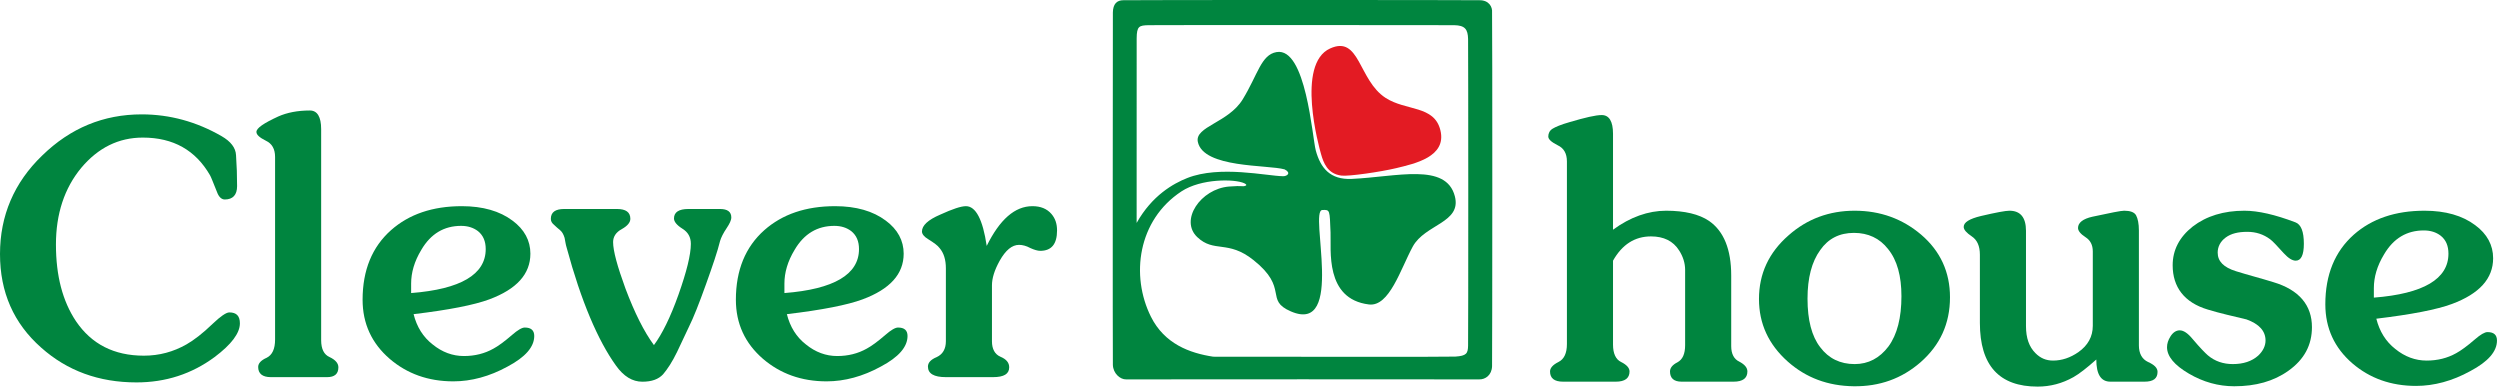
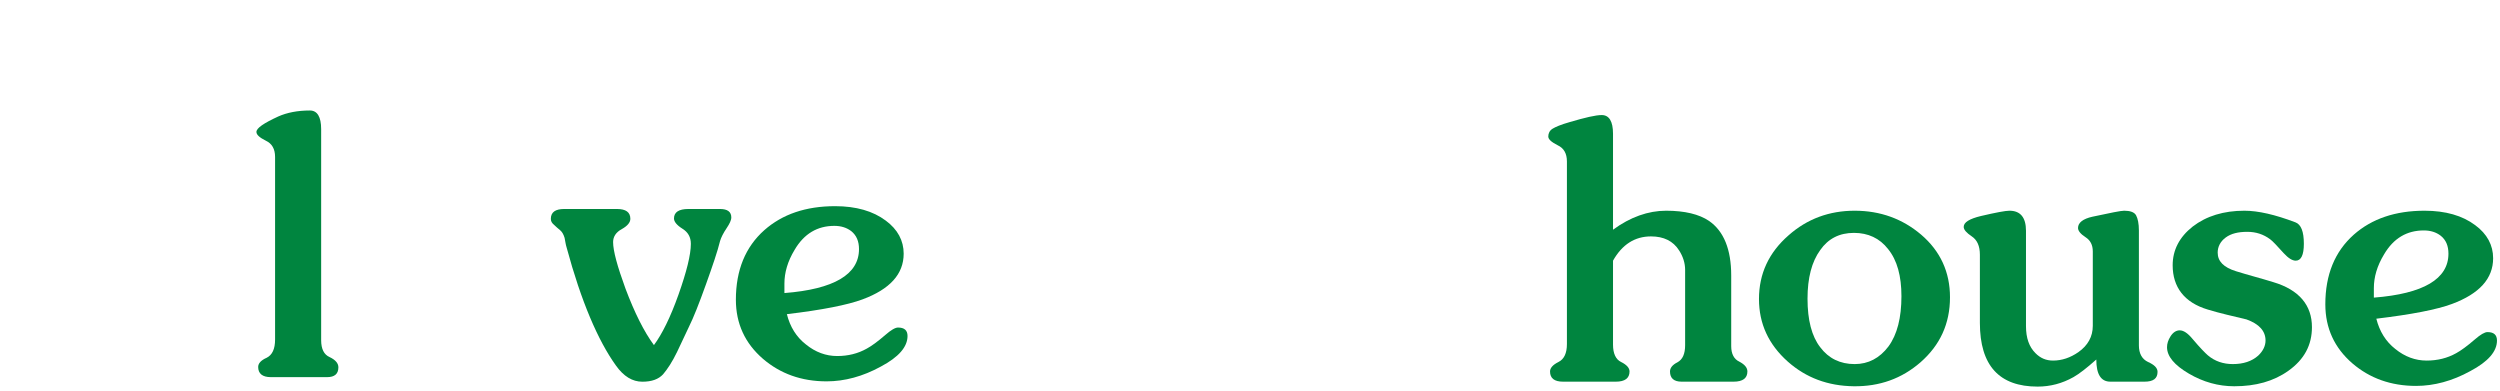
<svg xmlns="http://www.w3.org/2000/svg" width="262" height="41" viewBox="0 0 262 41" fill="none">
  <g clip-path="url(#clip0_19_64)">
-     <path d="M140.58 18.403C141.353 18.499 144.689 18.012 146.317 17.623C148.241 17.155 151.641 16.443 150.952 13.646C150.309 11.023 147.353 11.646 145.211 10.259C142.345 8.402 142.527 3.66 139.396 5.079C135.807 6.696 138.232 15.406 138.445 16.148C138.7 17.052 139.12 18.219 140.58 18.403Z" fill="#E31B23" />
-     <path d="M156.368 1.303C156.421 0.738 156.057 0.007 155.024 0.023C154.439 -0.006 118.193 -0.009 117.737 0.023C117.045 0.019 116.645 0.42 116.629 1.303C116.616 2.186 116.605 37.342 116.629 38.24C116.656 39.134 117.392 39.775 118.015 39.76C118.637 39.747 154.471 39.747 155.024 39.76C155.664 39.775 156.339 39.318 156.368 38.379C156.396 37.439 156.408 1.788 156.368 1.303ZM153.855 36.223C153.84 37.042 153.683 37.296 152.519 37.371C151.772 37.407 136.791 37.394 127.149 37.382C124.673 37.007 122.036 36.032 120.619 33.195C118.471 28.9 119.233 23.072 123.817 20.056C125.888 18.694 129.411 18.746 130.393 19.202C130.916 19.443 130.349 19.515 130.339 19.515C129.843 19.491 129.536 19.491 128.795 19.55C125.829 19.796 123.601 23.072 125.472 24.848C127.244 26.53 128.675 25.108 131.364 27.255C135.119 30.244 132.477 31.427 135.289 32.638C141.001 35.094 137.168 22.098 138.571 22.01C139.416 21.958 139.341 22.035 139.441 24.355C139.521 26.155 138.811 31.331 143.46 31.907C145.605 32.176 146.776 28.198 148.057 25.842C149.34 23.487 153.195 23.358 152.468 20.567C151.543 17.019 146.388 18.532 141.659 18.75C139.392 18.852 138.395 17.606 137.895 15.776C137.52 14.402 136.875 4.912 133.779 5.459C132.16 5.742 131.836 7.795 130.232 10.419C128.731 12.87 125.201 13.256 125.532 14.863C126.107 17.638 132.857 17.25 134.624 17.75C135.359 18.12 134.889 18.475 134.472 18.468C132.728 18.442 127.84 17.306 124.42 18.659C122.961 19.239 120.739 20.478 119.119 23.364C119.116 14.554 119.116 4.715 119.123 4.018C119.133 2.732 119.385 2.664 120.381 2.639C121.376 2.616 151.217 2.626 152.379 2.639C153.541 2.654 153.829 3.075 153.855 4.086C153.879 5.094 153.883 35.619 153.855 36.223Z" fill="#00853F" />
-     <path d="M22.487 37.422C20.091 39.192 17.364 40.076 14.304 40.076C10.36 40.076 7.041 38.86 4.312 36.428C1.437 33.883 0 30.639 0 26.62C0 22.602 1.475 19.135 4.423 16.299C7.373 13.423 10.839 11.986 14.856 11.986C17.805 11.986 20.608 12.76 23.225 14.271C24.184 14.823 24.7 15.488 24.736 16.262C24.811 17.33 24.847 18.438 24.847 19.506C24.847 20.427 24.404 20.906 23.557 20.906C23.225 20.906 22.931 20.648 22.745 20.132C22.34 19.135 22.119 18.546 22.008 18.362C20.497 15.747 18.173 14.419 14.968 14.419C12.423 14.419 10.285 15.488 8.516 17.588C6.745 19.726 5.863 22.419 5.863 25.624C5.863 28.907 6.561 31.562 7.961 33.662C9.585 36.058 11.944 37.275 15.077 37.275C16.7 37.275 18.173 36.87 19.539 36.094C20.313 35.652 21.235 34.952 22.303 33.919C23.115 33.146 23.705 32.74 24.036 32.74C24.773 32.74 25.141 33.108 25.141 33.883C25.141 34.916 24.256 36.094 22.487 37.422Z" fill="#00853F" />
    <path d="M34.284 39.524H28.384C27.501 39.524 27.057 39.155 27.057 38.454C27.057 38.087 27.353 37.754 27.944 37.496C28.533 37.202 28.828 36.574 28.828 35.579V16.446C28.828 15.598 28.495 15.046 27.869 14.75C27.205 14.419 26.873 14.124 26.873 13.828C26.873 13.423 27.647 12.906 29.16 12.207C30.081 11.8 31.188 11.579 32.477 11.579C33.251 11.579 33.657 12.244 33.657 13.534V35.652C33.657 36.574 33.952 37.164 34.543 37.422C35.168 37.716 35.463 38.087 35.463 38.492C35.463 39.192 35.057 39.524 34.284 39.524Z" fill="#00853F" />
    <path d="M76.163 23.892C75.792 24.444 75.572 24.89 75.463 25.258C75.204 26.324 74.687 27.836 73.987 29.791C73.249 31.855 72.66 33.328 72.217 34.214C71.775 35.139 71.369 36.022 70.964 36.87C70.448 37.939 69.931 38.712 69.489 39.228C69.011 39.743 68.309 40.003 67.315 40.003C66.281 40.003 65.361 39.45 64.549 38.307C62.668 35.69 60.9 31.562 59.387 25.956C59.279 25.624 59.24 25.258 59.168 24.924C59.055 24.556 58.909 24.299 58.689 24.115C58.467 23.93 58.245 23.744 58.061 23.56C57.84 23.376 57.729 23.192 57.729 22.934C57.729 22.232 58.208 21.902 59.131 21.902H64.66C65.581 21.902 66.061 22.232 66.061 22.934C66.061 23.303 65.767 23.671 65.176 24.002C64.549 24.335 64.253 24.814 64.253 25.368C64.253 26.288 64.697 27.911 65.545 30.232C66.503 32.778 67.499 34.768 68.532 36.167C69.38 35.026 70.263 33.255 71.112 30.859C71.96 28.464 72.401 26.695 72.401 25.552C72.401 24.851 72.107 24.335 71.516 23.967C70.927 23.599 70.633 23.228 70.633 22.896C70.633 22.232 71.148 21.902 72.144 21.902H75.463C76.236 21.902 76.641 22.196 76.641 22.786C76.641 23.082 76.457 23.451 76.163 23.892Z" fill="#00853F" />
    <path d="M92.309 38.418C90.428 39.45 88.512 39.966 86.632 39.966C83.977 39.966 81.767 39.155 79.96 37.606C78.08 35.983 77.12 33.919 77.12 31.414C77.12 28.316 78.115 25.882 80.107 24.115C81.987 22.454 84.457 21.607 87.516 21.607C89.728 21.607 91.497 22.123 92.825 23.118C94.079 24.042 94.705 25.22 94.705 26.583C94.705 28.723 93.268 30.307 90.393 31.375C88.807 31.964 86.153 32.483 82.465 32.924C82.797 34.252 83.461 35.322 84.457 36.094C85.452 36.906 86.557 37.312 87.739 37.312C88.88 37.312 89.913 37.054 90.835 36.536C91.313 36.28 91.977 35.802 92.788 35.099C93.377 34.584 93.821 34.326 94.115 34.326C94.777 34.326 95.109 34.62 95.109 35.21C95.109 36.352 94.188 37.422 92.309 38.418ZM89.212 24.223C88.733 23.858 88.144 23.671 87.443 23.671C85.672 23.671 84.272 24.483 83.277 26.179C82.54 27.395 82.207 28.574 82.207 29.718V30.712C87.407 30.307 90.023 28.76 90.023 26.104C90.023 25.294 89.764 24.667 89.212 24.223Z" fill="#00853F" />
-     <path d="M53.189 38.418C51.308 39.45 49.392 39.966 47.512 39.966C44.857 39.966 42.647 39.155 40.84 37.606C38.96 35.983 38 33.919 38 31.414C38 28.316 38.995 25.882 40.987 24.115C42.867 22.454 45.337 21.607 48.396 21.607C50.608 21.607 52.377 22.123 53.705 23.118C54.959 24.042 55.585 25.22 55.585 26.583C55.585 28.723 54.148 30.307 51.273 31.375C49.687 31.964 47.033 32.483 43.345 32.924C43.677 34.252 44.341 35.322 45.337 36.094C46.332 36.906 47.437 37.312 48.619 37.312C49.76 37.312 50.793 37.054 51.715 36.536C52.193 36.28 52.857 35.802 53.668 35.099C54.257 34.584 54.701 34.326 54.995 34.326C55.657 34.326 55.989 34.62 55.989 35.21C55.989 36.352 55.068 37.422 53.189 38.418ZM50.092 24.223C49.613 23.858 49.024 23.671 48.323 23.671C46.552 23.671 45.152 24.483 44.157 26.179C43.42 27.395 43.087 28.574 43.087 29.718V30.712C48.287 30.307 50.903 28.76 50.903 26.104C50.903 25.294 50.644 24.667 50.092 24.223Z" fill="#00853F" />
-     <path d="M109.009 26.288C108.751 26.288 108.381 26.179 107.976 25.994C107.571 25.772 107.167 25.662 106.796 25.662C106.059 25.662 105.395 26.215 104.769 27.32C104.216 28.316 103.957 29.164 103.957 29.902V35.763C103.957 36.574 104.255 37.127 104.843 37.384C105.469 37.644 105.764 38.012 105.764 38.492C105.764 39.192 105.211 39.524 104.069 39.524H99.128C97.875 39.524 97.248 39.155 97.248 38.418C97.248 38.012 97.543 37.68 98.171 37.422C98.797 37.127 99.128 36.574 99.128 35.763V28.132C99.128 27.211 98.908 26.51 98.465 25.994C98.281 25.735 97.875 25.442 97.284 25.074C96.841 24.814 96.621 24.52 96.621 24.262C96.621 23.635 97.248 23.044 98.537 22.492C99.829 21.902 100.713 21.607 101.231 21.607C102.263 21.607 103 23.008 103.407 25.772C104.769 23.008 106.355 21.607 108.199 21.607C109.044 21.607 109.708 21.866 110.188 22.419C110.595 22.896 110.779 23.451 110.779 24.15C110.779 25.59 110.188 26.288 109.009 26.288Z" fill="#00853F" />
    <path d="M181.688 39.999H176.232C175.42 39.999 175.016 39.632 175.016 38.931C175.016 38.564 175.273 38.231 175.789 37.974C176.341 37.676 176.601 37.088 176.601 36.166V28.275C176.601 27.576 176.38 26.876 175.973 26.25C175.348 25.254 174.351 24.775 173.024 24.775C171.328 24.775 170 25.623 169.044 27.318V36.128C169.044 37.051 169.339 37.676 169.889 37.936C170.481 38.231 170.775 38.564 170.775 38.931C170.775 39.632 170.296 39.999 169.339 39.999H163.807C162.885 39.999 162.444 39.632 162.444 38.931C162.444 38.564 162.74 38.231 163.329 37.936C163.919 37.642 164.213 37.014 164.213 36.056V16.922C164.213 16.075 163.883 15.523 163.253 15.227C162.593 14.895 162.26 14.602 162.26 14.304C162.26 13.974 162.407 13.679 162.703 13.494C162.996 13.31 163.588 13.052 164.508 12.794C166.131 12.315 167.236 12.058 167.864 12.058C168.637 12.058 169.044 12.719 169.044 14.011V24.074C170.851 22.748 172.731 22.083 174.611 22.083C176.561 22.083 178.075 22.452 179.107 23.152C180.655 24.222 181.431 26.14 181.431 28.866V36.276C181.431 37.088 181.724 37.642 182.279 37.899C182.832 38.192 183.127 38.526 183.127 38.931C183.127 39.632 182.645 39.999 181.688 39.999Z" fill="#00853F" />
    <path d="M201.263 37.974C199.311 39.669 196.987 40.517 194.259 40.48C191.567 40.443 189.281 39.595 187.364 37.899C185.337 36.094 184.341 33.916 184.341 31.338C184.341 28.682 185.373 26.47 187.439 24.665C189.393 22.933 191.715 22.083 194.369 22.083C197.06 22.083 199.383 22.932 201.336 24.591C203.364 26.324 204.359 28.535 204.359 31.154C204.359 33.916 203.327 36.166 201.263 37.974ZM197.872 26.102C196.987 24.96 195.768 24.406 194.295 24.406C192.784 24.406 191.604 24.996 190.757 26.212C189.871 27.431 189.428 29.126 189.428 31.302C189.428 33.548 189.871 35.245 190.757 36.387C191.641 37.569 192.857 38.156 194.369 38.156C195.805 38.156 196.987 37.531 197.908 36.312C198.829 35.062 199.271 33.291 199.271 31.043C199.271 28.942 198.829 27.282 197.872 26.102Z" fill="#00853F" />
    <path d="M224.745 39.999H221.168C220.175 39.999 219.693 39.226 219.693 37.676C218.699 38.564 217.889 39.19 217.3 39.522C216.119 40.186 214.867 40.516 213.539 40.516C209.521 40.516 207.492 38.306 207.492 33.843V26.692C207.492 25.77 207.199 25.144 206.645 24.775C206.092 24.406 205.796 24.074 205.796 23.78C205.796 23.3 206.387 22.932 207.603 22.638C209.188 22.267 210.184 22.083 210.589 22.083C211.732 22.083 212.323 22.783 212.323 24.186V34.176C212.323 35.428 212.653 36.351 213.319 37.014C213.833 37.531 214.423 37.788 215.161 37.788C216.08 37.788 216.965 37.494 217.816 36.903C218.808 36.203 219.325 35.283 219.325 34.139V26.36C219.325 25.66 219.068 25.18 218.552 24.85C218.037 24.516 217.777 24.186 217.777 23.891C217.777 23.338 218.295 22.932 219.289 22.711C221.168 22.306 222.275 22.083 222.609 22.083C223.235 22.083 223.676 22.231 223.86 22.563C224.045 22.896 224.156 23.448 224.156 24.15V36.203C224.156 37.051 224.487 37.642 225.116 37.936C225.776 38.231 226.111 38.564 226.111 38.968C226.111 39.668 225.667 39.999 224.745 39.999Z" fill="#00853F" />
    <path d="M239.823 38.858C238.275 39.963 236.395 40.48 234.145 40.48C232.487 40.48 230.901 40.038 229.391 39.154C227.879 38.267 227.104 37.346 227.104 36.387C227.104 36.019 227.216 35.65 227.473 35.244C227.731 34.839 228.064 34.62 228.431 34.62C228.837 34.62 229.279 34.914 229.795 35.539C230.571 36.46 231.124 37.014 231.38 37.235C232.117 37.862 233.003 38.156 233.999 38.156C235.104 38.156 235.989 37.862 236.653 37.274C237.169 36.794 237.428 36.239 237.428 35.687C237.428 34.692 236.764 33.955 235.435 33.475C234.072 33.144 232.707 32.85 231.38 32.443C228.909 31.706 227.695 30.083 227.695 27.799C227.695 26.212 228.393 24.85 229.795 23.743C231.233 22.638 233.04 22.083 235.216 22.083C236.653 22.083 238.423 22.49 240.56 23.3C241.151 23.522 241.444 24.26 241.444 25.55C241.444 26.727 241.151 27.318 240.597 27.318C240.228 27.318 239.823 27.06 239.343 26.544C238.643 25.77 238.164 25.254 237.907 25.071C237.205 24.554 236.431 24.296 235.509 24.296C234.552 24.296 233.815 24.48 233.26 24.886C232.707 25.291 232.413 25.844 232.413 26.47C232.413 27.392 233.04 28.019 234.329 28.423C235.62 28.83 236.947 29.163 238.239 29.567C240.965 30.379 242.292 32 242.292 34.286C242.292 36.166 241.483 37.676 239.823 38.858Z" fill="#00853F" />
    <path d="M258.881 38.894C257.003 39.927 255.085 40.443 253.205 40.443C250.551 40.443 248.339 39.632 246.532 38.083C244.653 36.46 243.695 34.398 243.695 31.891C243.695 28.794 244.688 26.36 246.679 24.591C248.56 22.932 251.028 22.083 254.089 22.083C256.3 22.083 258.071 22.599 259.399 23.596C260.652 24.516 261.28 25.695 261.28 27.06C261.28 29.198 259.841 30.784 256.965 31.855C255.38 32.443 252.725 32.959 249.039 33.4C249.372 34.73 250.035 35.798 251.028 36.572C252.027 37.384 253.129 37.788 254.311 37.788C255.455 37.788 256.487 37.531 257.408 37.014C257.885 36.756 258.551 36.276 259.361 35.575C259.953 35.062 260.393 34.803 260.689 34.803C261.352 34.803 261.683 35.096 261.683 35.687C261.683 36.83 260.763 37.899 258.881 38.894ZM255.785 24.703C255.305 24.334 254.715 24.15 254.017 24.15C252.247 24.15 250.847 24.96 249.851 26.655C249.112 27.872 248.78 29.051 248.78 30.195V31.191C253.979 30.784 256.597 29.235 256.597 26.583C256.597 25.77 256.34 25.144 255.785 24.703Z" fill="#00853F" />
  </g>
  <defs>
    <clipPath id="clip0_19_64">
      <rect width="262" height="41" fill="white" />
    </clipPath>
  </defs>
</svg>